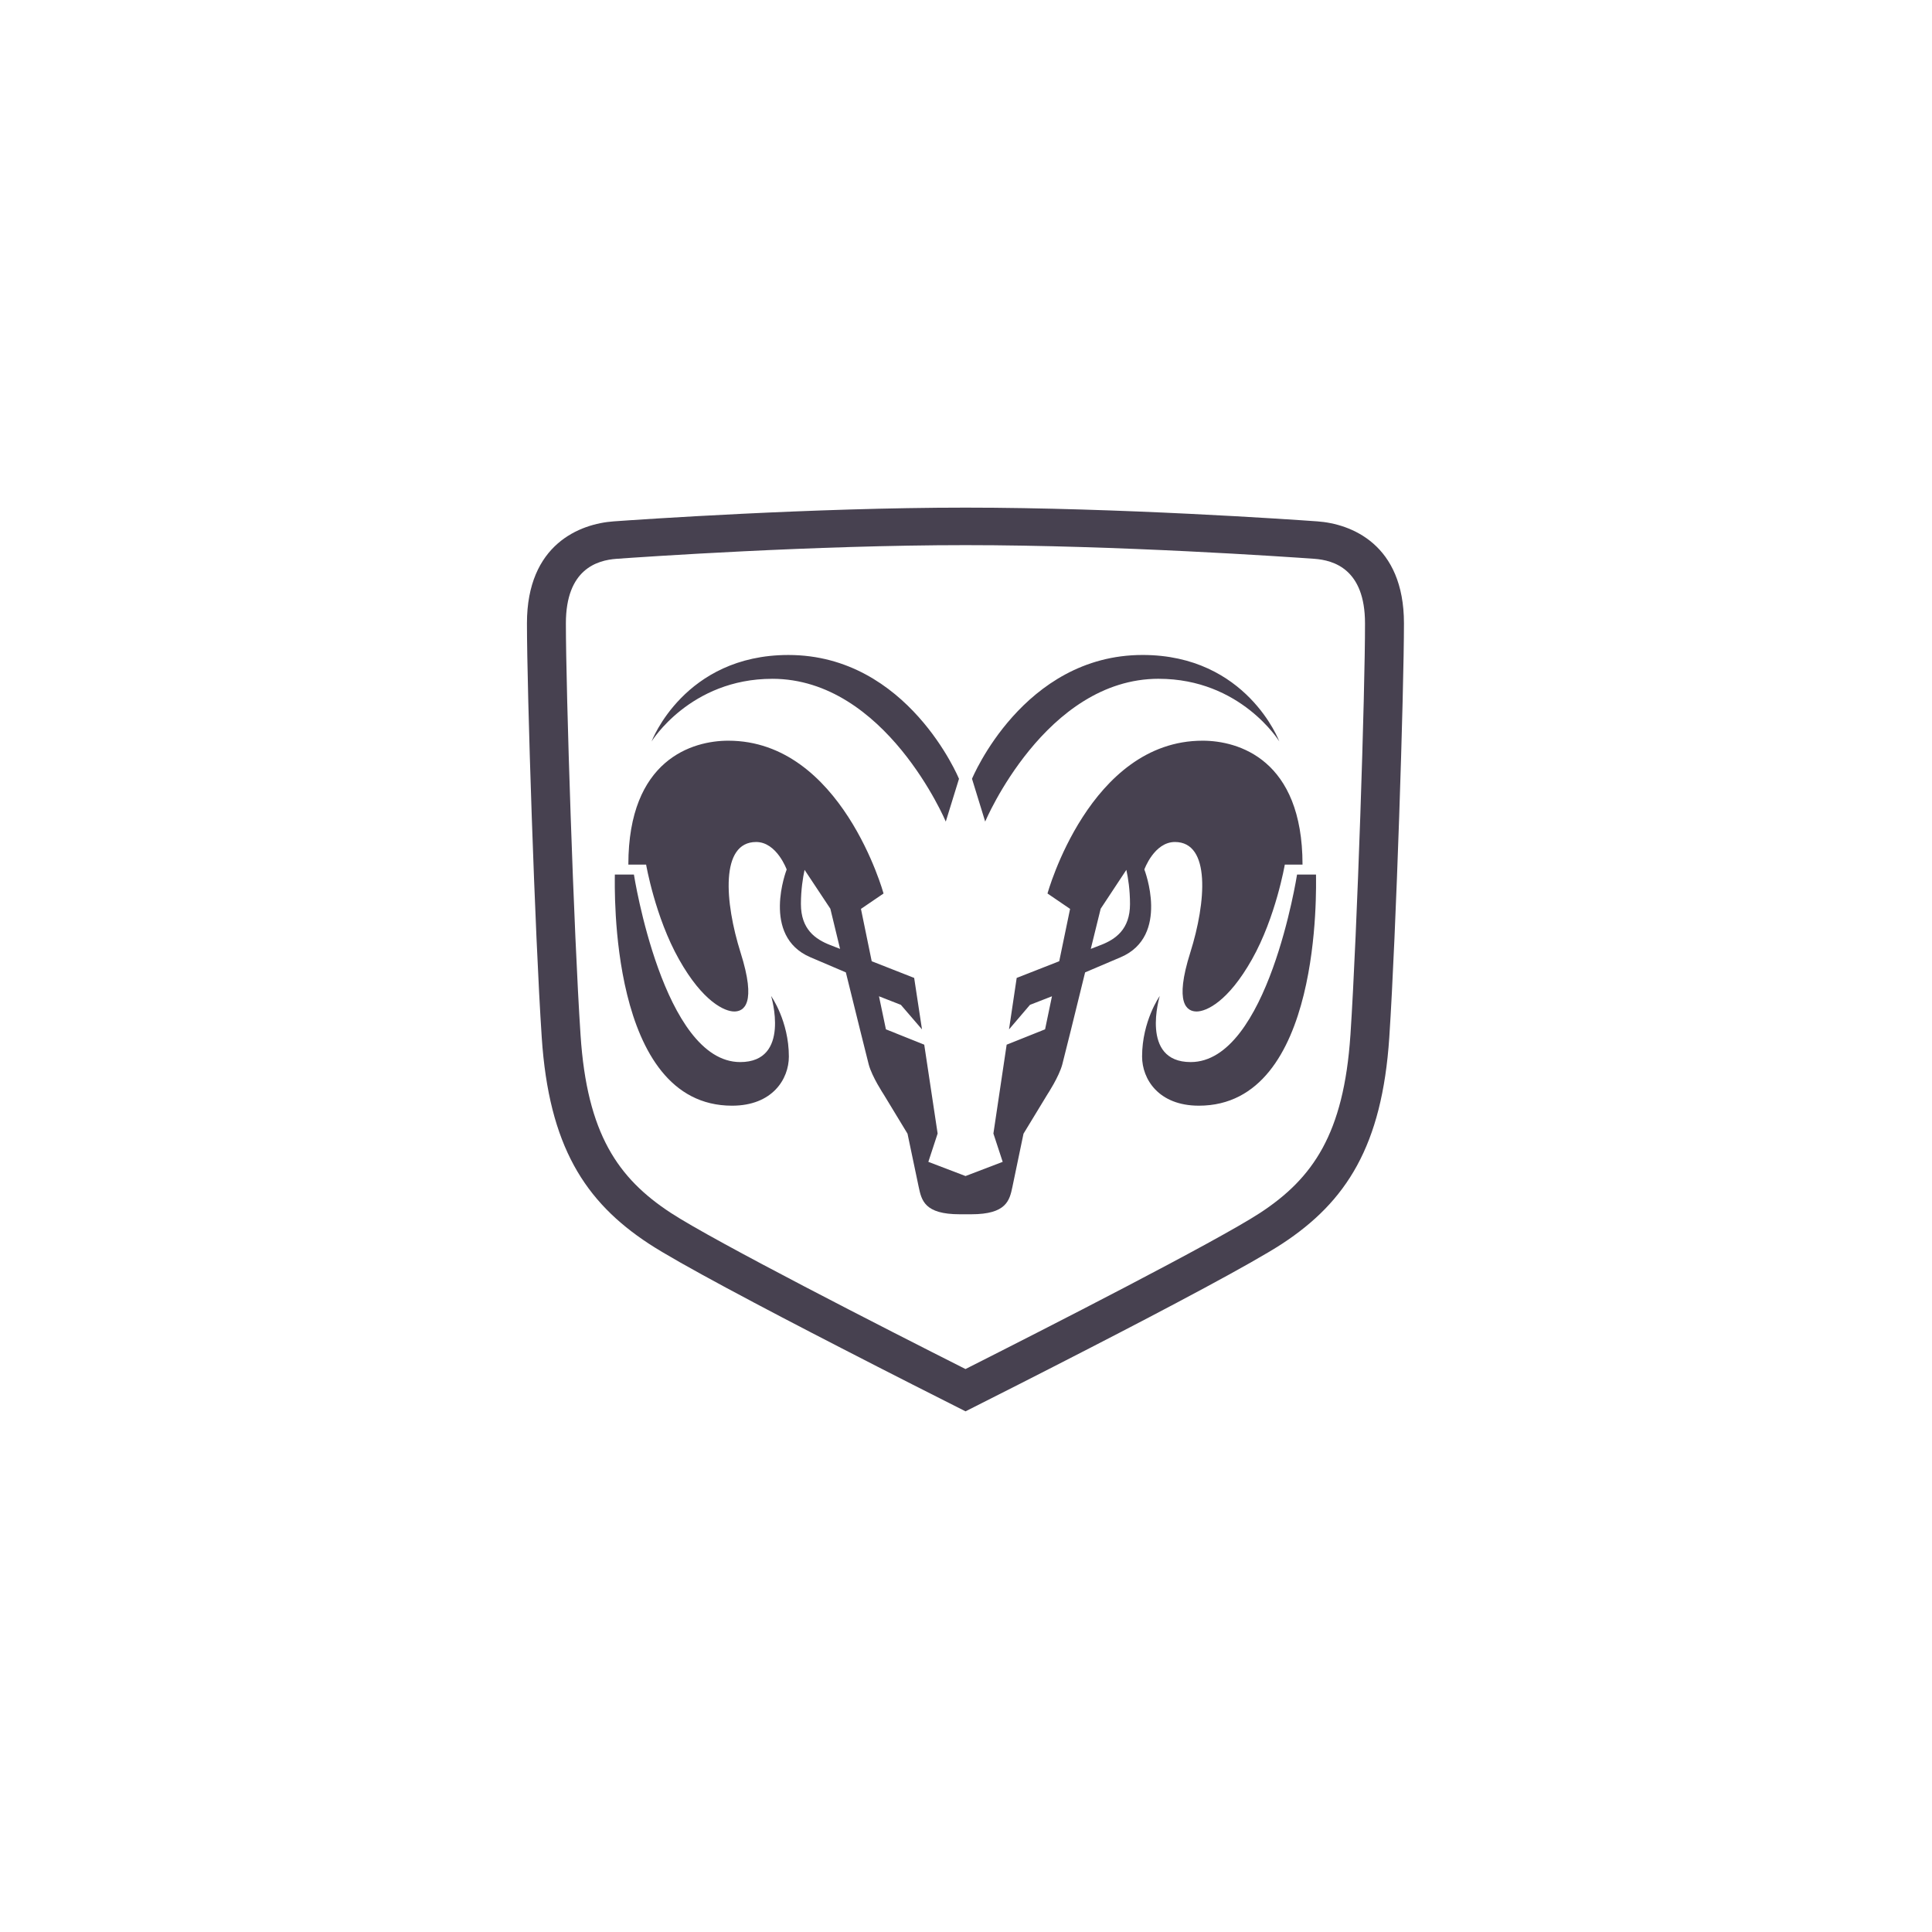
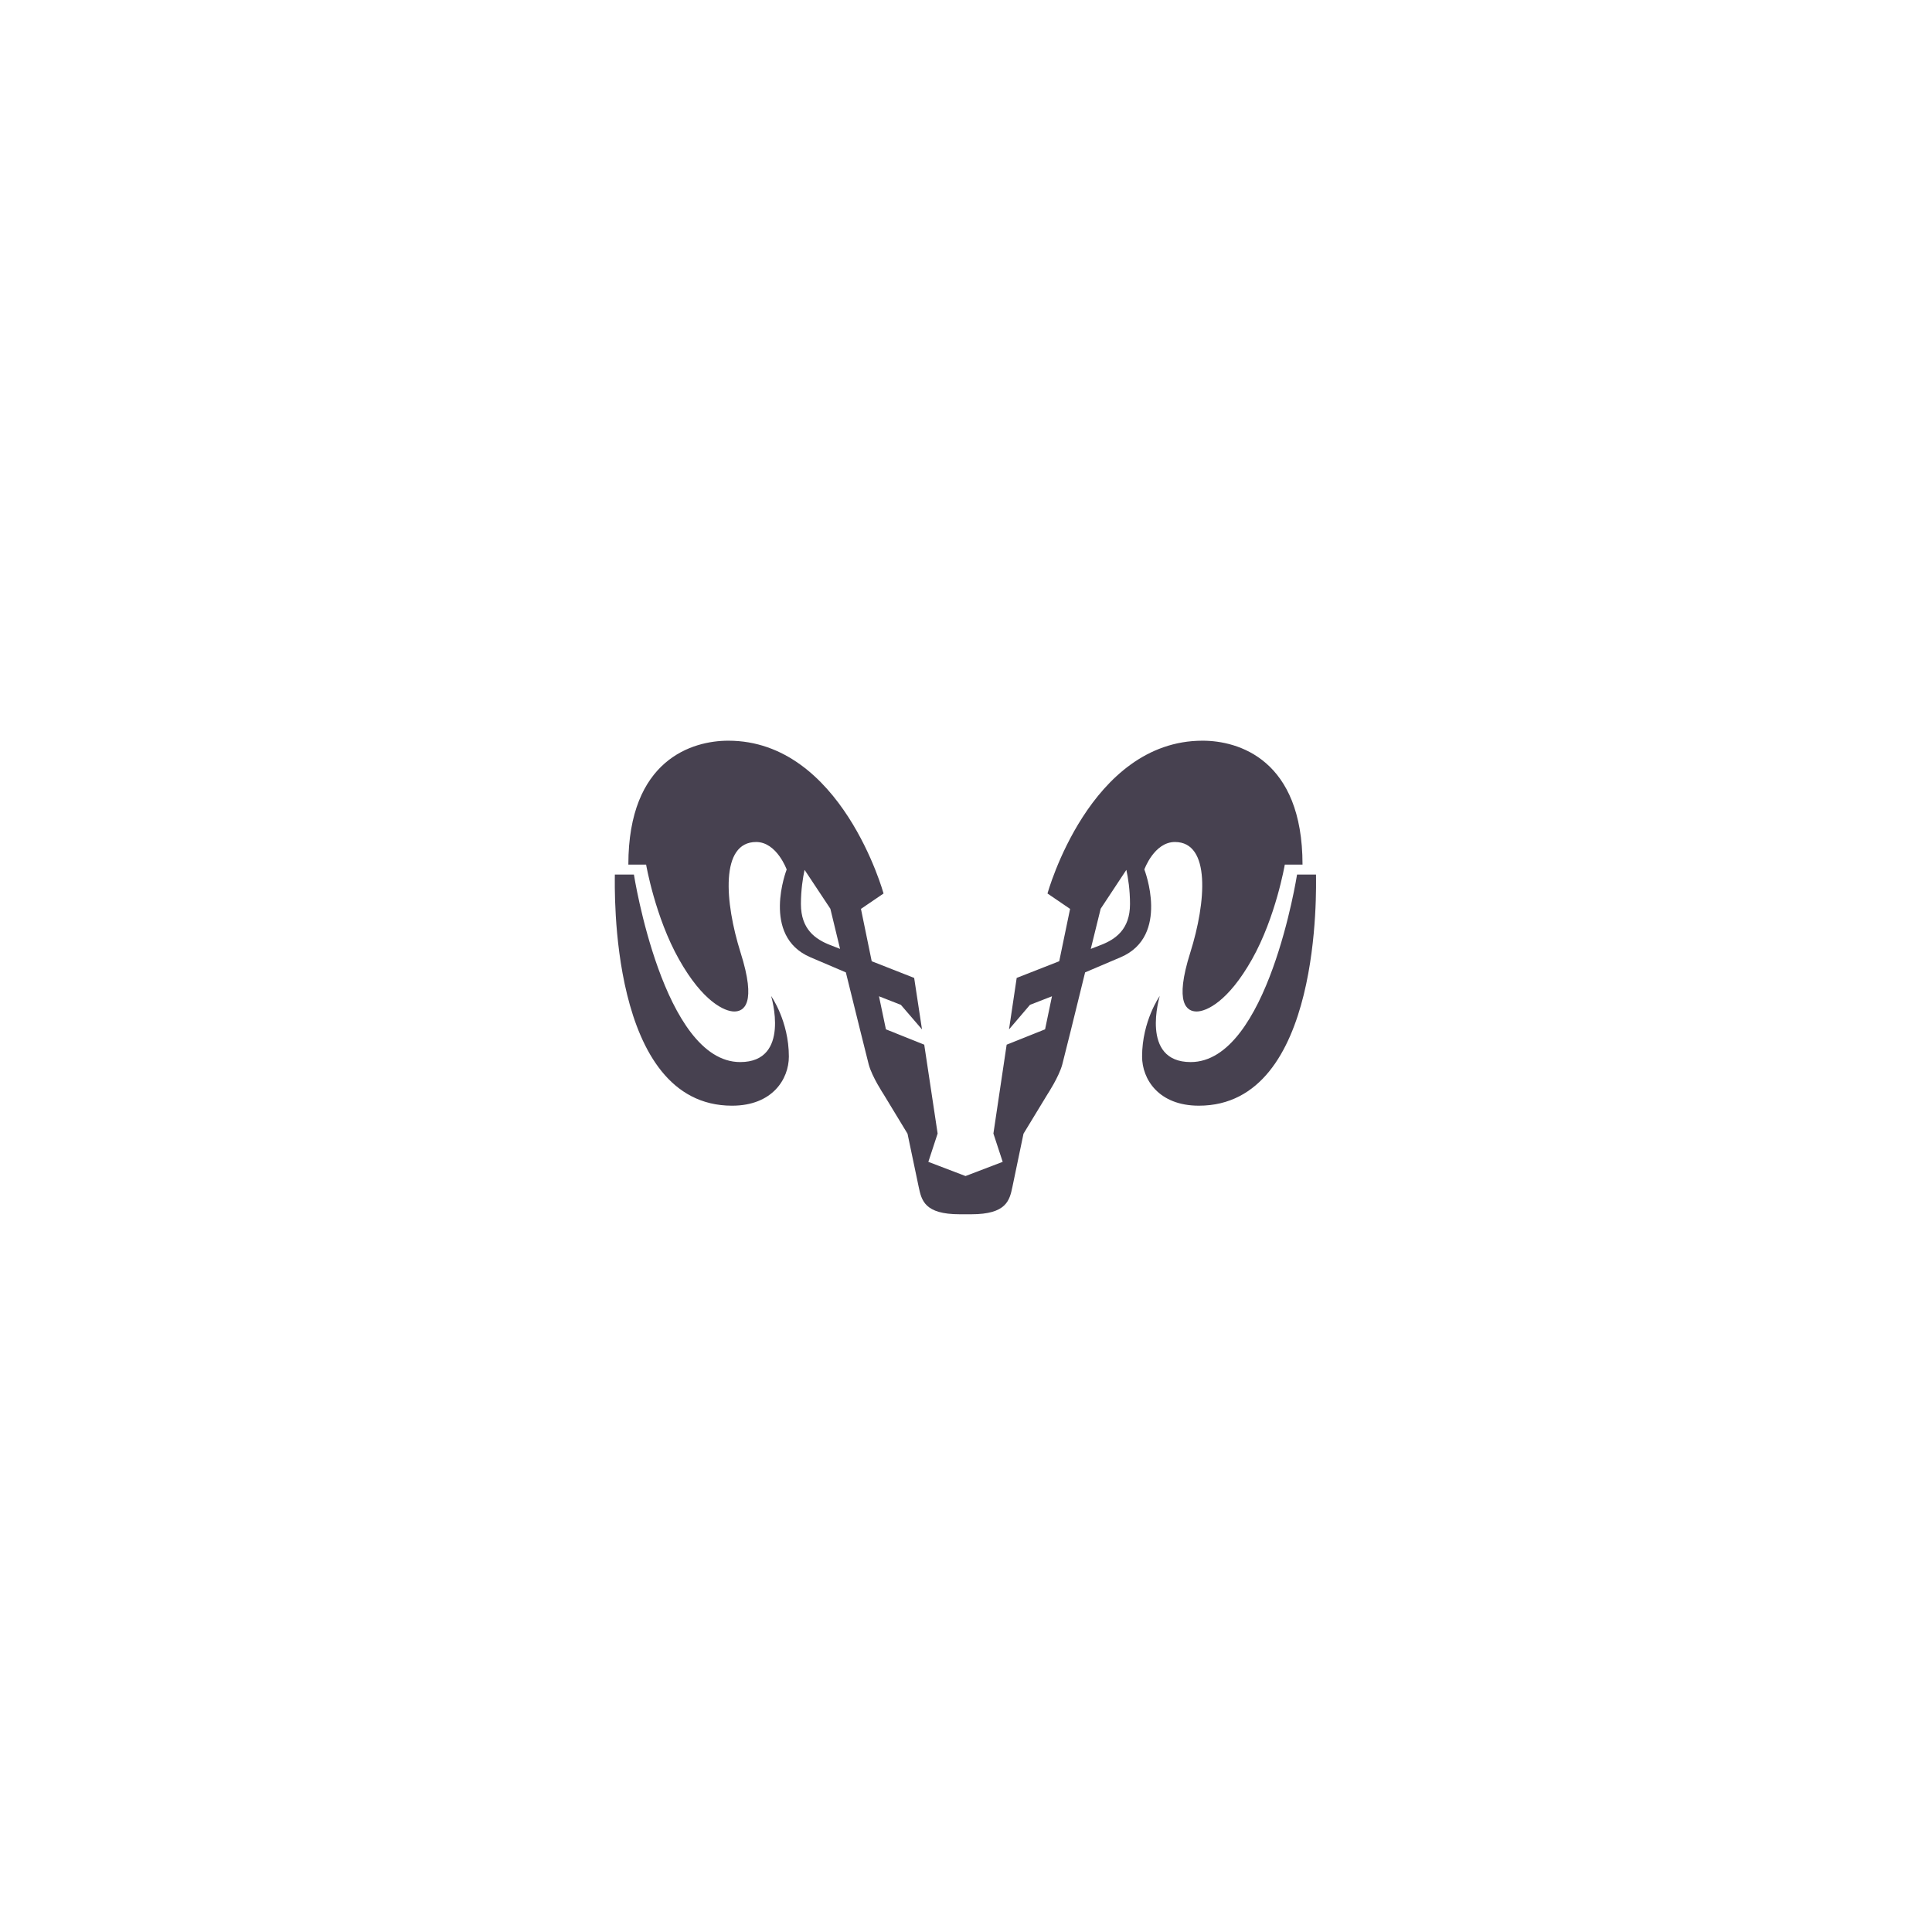
<svg xmlns="http://www.w3.org/2000/svg" height="99" viewBox="0 0 99 99" width="99">
  <g fill="none" fill-rule="evenodd">
-     <path d="m0 0h99v99h-99z" />
    <g fill="#474150" fill-rule="nonzero" transform="translate(27 26.012)">
-       <path d="m12.57 8.771c5.812 0 8.894 7.317 8.894 7.317l.677-2.192s-2.615-6.345-8.74-6.345c-5.345 0-7.013 4.431-7.013 4.431s1.973-3.21 6.182-3.21" />
      <path d="m10.929 28.411c-3.944 0-5.446-9.61-5.446-9.61h-.977c0 .621-.322 11.845 6.004 11.845 2.072 0 2.913-1.366 2.913-2.518 0-1.823-.91-3.104-.91-3.104s1.034 3.387-1.585 3.387" />
-       <path d="m32.373 8.771c4.211 0 6.182 3.21 6.182 3.21s-1.665-4.431-7.005-4.431c-6.129 0-8.742 6.345-8.742 6.345l.675 2.192s3.082-7.317 8.89-7.317" />
      <path d="m39.464 18.801s-1.499 9.61-5.45 9.61c-2.619 0-1.585-3.387-1.585-3.387s-.906 1.281-.906 3.104c0 1.15.838 2.518 2.91 2.518 6.33 0 6.002-11.224 6.002-11.845z" />
      <path d="m29.395 22.417-.501.195.507-2.058 1.316-1.992c.09.402.187 1.023.187 1.752 0 1.292-.737 1.807-1.508 2.104zm-13.846 0c-.769-.297-1.508-.812-1.508-2.104 0-.729.101-1.348.187-1.752l1.321 1.992.498 2.058zm16.089-3.873s.503-1.41 1.568-1.41c1.841 0 1.599 3.084.789 5.659-.833 2.631-.174 3.026.324 3.026.496 0 1.61-.499 2.833-2.668 1.224-2.168 1.684-4.859 1.684-4.859h.908c0-5.393-3.29-6.349-5.12-6.349-5.794 0-7.948 7.83-7.948 7.83l1.157.789-.556 2.682-2.18.855-.393 2.638 1.074-1.258 1.127-.439-.353 1.693-1.969.787-.679 4.553.476 1.451-1.905.727-1.905-.727.476-1.451-.686-4.553-1.964-.787-.355-1.693 1.122.439 1.082 1.258-.401-2.638-2.176-.855-.551-2.682 1.158-.789s-2.154-7.83-7.957-7.83c-1.83 0-5.12.956-5.12 6.349h.91s.463 2.691 1.687 4.859c1.219 2.169 2.339 2.668 2.829 2.668.496 0 1.157-.395.322-3.026-.809-2.575-1.05-5.659.8-5.659 1.054 0 1.565 1.41 1.565 1.41s-1.332 3.408 1.215 4.496l1.817.775c.503 2.03 1.069 4.332 1.173 4.723.172.635.759 1.52.759 1.52l1.228 2.024.571 2.72c.148.701.304 1.408 2.104 1.408h.593c1.799 0 1.962-.708 2.108-1.408l.567-2.72 1.23-2.024s.584-.885.756-1.52c.106-.391.673-2.693 1.171-4.723l1.821-.775c2.547-1.088 1.215-4.496 1.215-4.496z" />
-       <path d="m42.198 27.032c-.339 5.057-1.923 7.331-4.619 9.102-2.24 1.465-11.051 5.961-15.105 8.007-4.053-2.045-12.87-6.542-15.108-8.007-2.697-1.769-4.284-4.045-4.617-9.102-.351-5.289-.752-17.698-.752-21.104 0-2.778 1.605-3.233 2.595-3.305 1.349-.096 10.103-.701 17.883-.701 7.777 0 16.529.605 17.879.701.986.073 2.592.527 2.592 3.305.007 3.406-.399 15.815-.747 21.104m-1.696-26.328c-1.363-.097-10.182-.704-18.027-.704s-16.666.607-18.029.704c-1.724.122-4.445 1.168-4.445 5.223 0 3.424.404 15.907.758 21.224.368 5.549 2.203 8.412 5.488 10.567 1.506.991 5.863 3.293 9.845 5.34 2.589 1.336 5.02 2.562 6.383 3.25 1.367-.688 3.792-1.915 6.383-3.25 3.982-2.047 8.332-4.349 9.845-5.34 3.287-2.155 5.117-5.018 5.486-10.567.351-5.317.752-17.804.752-21.224 0-4.056-2.714-5.101-4.44-5.223" />
    </g>
  </g>
</svg>